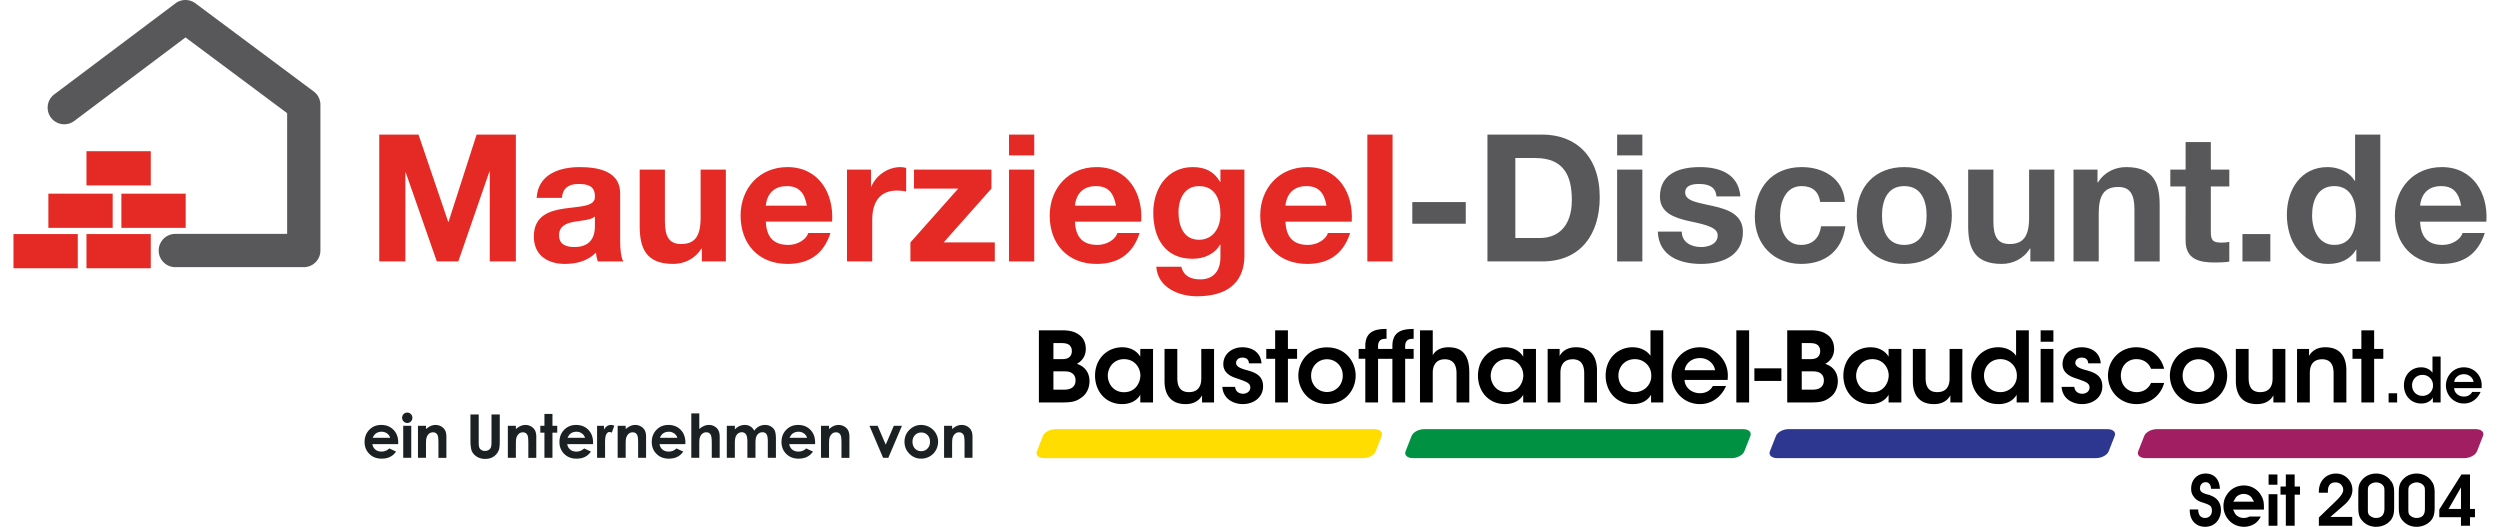
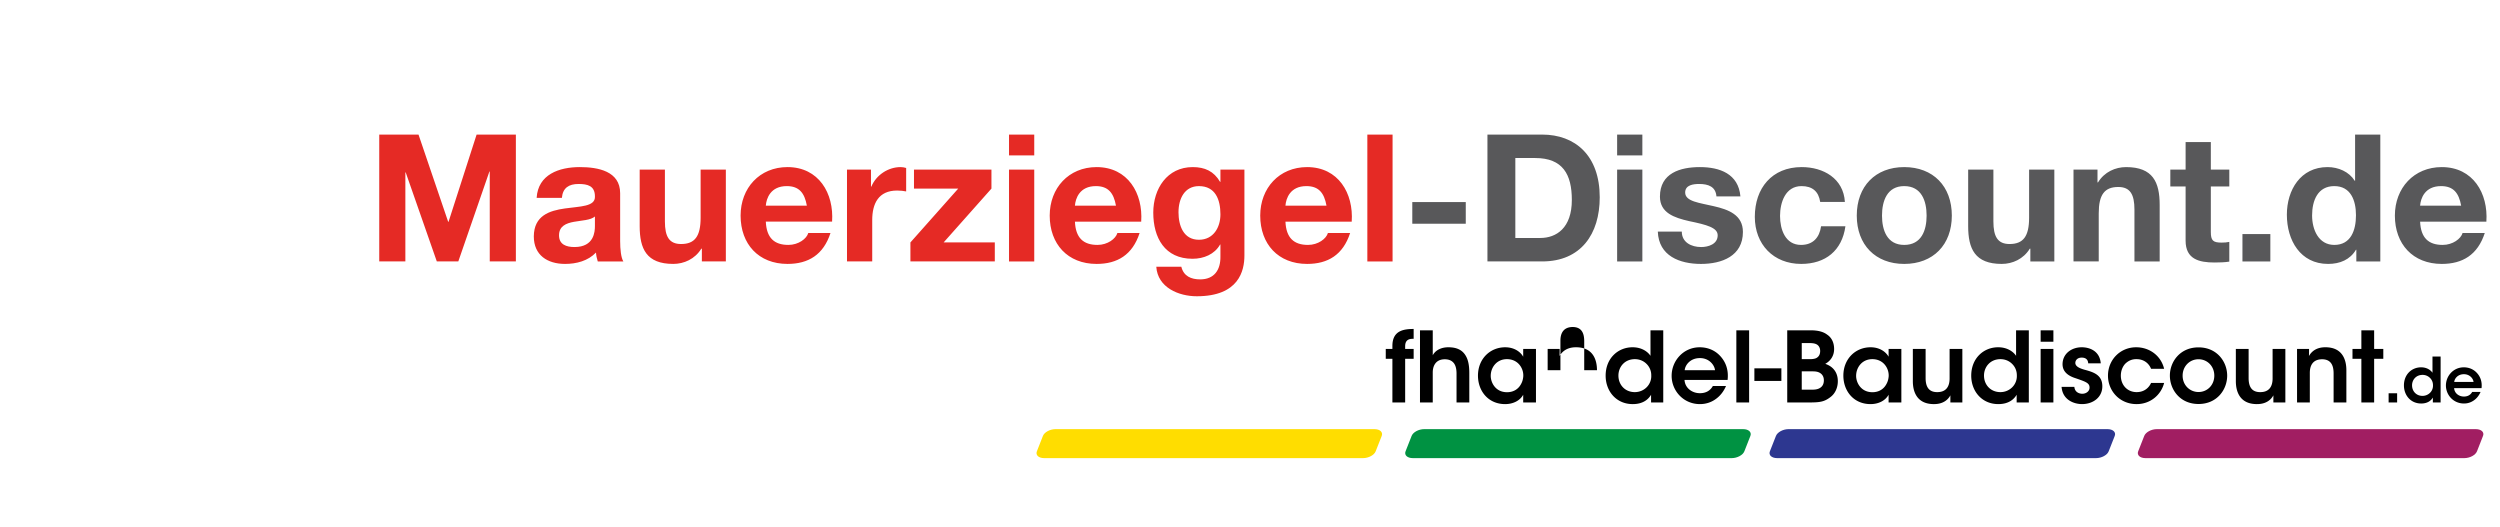
<svg xmlns="http://www.w3.org/2000/svg" width="541" height="114">
  <path fill="#E52A25" d="M82.068 29.123h8.497L96.986 48h.076l6.075-18.877h8.496v27.45h-5.651V37.119h-.077l-6.728 19.454h-4.652l-6.729-19.262h-.076v19.262h-5.652v-27.45zM116.13 42.81c.308-5.075 4.883-6.651 9.343-6.651 3.96 0 8.727.885 8.727 5.651v10.343c0 1.807.192 3.613.692 4.421h-5.536c-.192-.615-.346-1.269-.385-1.922-1.729 1.807-4.229 2.46-6.689 2.46-3.807 0-6.767-1.884-6.767-5.959.077-9.035 13.456-4.19 13.226-8.65 0-2.307-1.614-2.691-3.537-2.691-2.114 0-3.422.846-3.614 2.999h-5.46zm12.61 4.037c-.923.808-2.845.846-4.537 1.153-1.691.308-3.229.923-3.229 2.922s1.576 2.537 3.345 2.537c4.269 0 4.422-3.345 4.422-4.574v-2.038zm28.333 9.726h-5.19v-2.768h-.115c-1.384 2.269-3.768 3.306-6.074 3.306-5.806 0-7.267-3.268-7.267-8.188V36.696h5.459v11.227c0 3.269.923 4.883 3.499 4.883 2.961 0 4.229-1.653 4.229-5.69v-10.42h5.459v19.877zm8.649-8.612c.154 3.499 1.808 5.037 4.883 5.037 2.191 0 3.96-1.346 4.306-2.576h4.806c-1.537 4.729-4.806 6.689-9.304 6.689-6.267 0-10.149-4.306-10.149-10.457 0-5.959 4.113-10.496 10.149-10.496 6.767 0 10.073 5.69 9.65 11.803h-14.341zm8.881-3.46c-.499-2.768-1.691-4.229-4.344-4.229-3.537 0-4.422 2.691-4.537 4.229h8.881zm8.687-7.805h5.19v3.691h.077c1.038-2.499 3.613-4.229 6.343-4.229.424 0 .808.077 1.192.192v5.075c-.5-.115-1.308-.192-1.961-.192-4.037 0-5.383 2.845-5.383 6.382v8.958h-5.459V36.696zm13.725 15.764l10.342-11.649h-9.573v-4.114h16.763v4.114L204.203 52.46h11.073v4.113h-18.262V52.46zm26.795-18.839h-5.459v-4.498h5.459v4.498zm-5.459 3.075h5.459v19.877h-5.459V36.696zm14.262 11.265c.154 3.499 1.808 5.037 4.883 5.037 2.191 0 3.96-1.346 4.306-2.576h4.807c-1.538 4.729-4.807 6.689-9.305 6.689-6.267 0-10.149-4.306-10.149-10.457 0-5.959 4.113-10.496 10.149-10.496 6.767 0 10.073 5.69 9.65 11.803h-14.341zm8.881-3.46c-.499-2.768-1.691-4.229-4.344-4.229-3.537 0-4.422 2.691-4.537 4.229h8.881zm27.796 10.804c0 3.268-1.192 8.805-10.304 8.805-3.922 0-8.459-1.885-8.767-6.383h5.421c.5 2.038 2.115 2.73 4.076 2.73 3.037 0 4.421-2.038 4.383-4.922v-2.614h-.077c-1.192 2.114-3.537 3.076-5.959 3.076-5.998 0-8.497-4.537-8.497-9.996 0-5.152 2.999-9.843 8.535-9.843 2.614 0 4.575.885 5.921 3.191h.077v-2.653h5.19v18.609zm-5.19-8.92c0-3.229-1.115-6.112-4.652-6.112-3.076 0-4.422 2.691-4.422 5.651 0 2.845 1.039 5.959 4.422 5.959 3.114 0 4.652-2.653 4.652-5.498zm14.069 1.576c.154 3.499 1.807 5.037 4.883 5.037 2.191 0 3.96-1.346 4.306-2.576h4.807c-1.538 4.729-4.807 6.689-9.305 6.689-6.267 0-10.149-4.306-10.149-10.457 0-5.959 4.113-10.496 10.149-10.496 6.767 0 10.073 5.69 9.65 11.803h-14.341zm8.882-3.46c-.5-2.768-1.692-4.229-4.345-4.229-3.537 0-4.422 2.691-4.537 4.229h8.882zm8.84-15.378h5.46v27.45h-5.46v-27.45z" />
  <path fill="#58585A" d="M305.62 43.732h11.572v4.69H305.62v-4.69zm16.262-14.609h11.842c7.112 0 12.457 4.498 12.457 13.571 0 7.958-4.075 13.879-12.457 13.879h-11.842v-27.45zm6.036 22.375h5.383c3.499 0 6.844-2.152 6.844-8.228 0-5.536-1.961-9.073-7.92-9.073h-4.307v17.301zm27.487-17.877h-5.459v-4.498h5.459v4.498zm-5.459 3.075h5.459v19.877h-5.459V36.696zm13.994 13.418c0 2.346 2.076 3.345 4.19 3.345 1.538 0 3.575-.615 3.575-2.537 0-1.653-2.307-2.269-6.189-3.076-3.191-.73-6.306-1.769-6.306-5.306 0-5.074 4.383-6.382 8.65-6.382 4.307 0 8.344 1.461 8.766 6.344h-5.189c-.154-2.114-1.769-2.691-3.729-2.691-1.23 0-3.037.192-3.037 1.846 0 1.961 3.114 2.229 6.189 2.96 3.191.73 6.306 1.884 6.306 5.575 0 5.229-4.575 6.92-9.073 6.92-4.614 0-9.15-1.729-9.343-6.997h5.19zm29.948-6.42c-.346-2.269-1.691-3.422-4.036-3.422-3.499 0-4.652 3.537-4.652 6.459 0 2.884 1.115 6.267 4.537 6.267 2.575 0 3.998-1.576 4.344-4.037h5.268c-.73 5.268-4.306 8.15-9.573 8.15-5.998 0-10.034-4.229-10.034-10.188 0-6.19 3.69-10.766 10.149-10.766 4.69 0 9.035 2.461 9.343 7.536h-5.346zm18.183-7.536c6.267 0 10.304 4.152 10.304 10.496 0 6.305-4.037 10.457-10.304 10.457-6.229 0-10.266-4.152-10.266-10.457.001-6.343 4.038-10.496 10.266-10.496zm0 16.84c3.729 0 4.845-3.152 4.845-6.344s-1.115-6.382-4.845-6.382c-3.69 0-4.806 3.19-4.806 6.382s1.116 6.344 4.806 6.344zm32.486 3.575h-5.19v-2.768h-.115c-1.384 2.269-3.768 3.306-6.074 3.306-5.806 0-7.267-3.268-7.267-8.188V36.696h5.46v11.227c0 3.269.922 4.883 3.498 4.883 2.961 0 4.229-1.653 4.229-5.69v-10.42h5.46v19.877zm4.15-19.877h5.19v2.769h.115c1.384-2.269 3.768-3.307 6.074-3.307 5.806 0 7.267 3.269 7.267 8.189v12.226h-5.46V45.347c0-3.268-.923-4.883-3.498-4.883-2.96 0-4.229 1.653-4.229 5.69v10.419h-5.459V36.696zm29.717 0h3.998v3.652h-3.998v9.843c0 1.846.461 2.307 2.307 2.307.615 0 1.191-.038 1.691-.153v4.267c-.923.154-2.114.193-3.19.193-3.384 0-6.267-.73-6.267-4.729V40.349h-3.307v-3.652h3.307v-5.959h5.459v5.958zm6.842 13.956h6.036v5.921h-6.036v-5.921zm24.643 3.384h-.076c-1.269 2.153-3.46 3.075-6.037 3.075-5.997 0-8.919-5.113-8.919-10.649 0-5.344 2.96-10.304 8.804-10.304 2.346 0 4.652 1 5.883 2.961h.077v-9.996h5.459v27.45h-5.19v-2.537zm-4.767-13.764c-3.575 0-4.806 3.113-4.806 6.344 0 3.114 1.423 6.382 4.806 6.382 3.576 0 4.691-3.152 4.691-6.421 0-3.229-1.153-6.305-4.691-6.305zm18.568 7.689c.153 3.499 1.807 5.037 4.883 5.037 2.191 0 3.96-1.346 4.306-2.576h4.806c-1.537 4.729-4.806 6.689-9.304 6.689-6.267 0-10.15-4.306-10.15-10.457 0-5.959 4.114-10.496 10.15-10.496 6.767 0 10.073 5.69 9.649 11.803h-14.34zm8.881-3.46c-.5-2.768-1.691-4.229-4.345-4.229-3.537 0-4.421 2.691-4.536 4.229h8.881z" />
-   <path fill="#E52A25" d="M2.914 50.649h13.919v7.404H2.914zm15.798-17.926H32.63v7.403H18.712zm-8.246 9.185h13.919v7.403H10.466zm8.246 8.741H32.63v7.404H18.712zm7.552-8.741h13.919v7.403H26.264z" />
-   <path fill="#58585A" d="M65.738 57.814H37.943a3.6 3.6 0 1 1 0-7.2h24.194V24.487L40.141 8.097 16.072 26.174a3.6 3.6 0 0 1-4.324-5.757L37.97.722a3.6 3.6 0 0 1 4.313-.008l25.606 19.08a3.6 3.6 0 0 1 1.449 2.887v31.534a3.599 3.599 0 0 1-3.6 3.599z" />
-   <path fill="#1B2123" d="M86.168 96.108H80.58c.081.491.294.883.646 1.177.351.29.798.435 1.339.435.653 0 1.211-.228 1.679-.682l1.467.688c-.365.519-.803.902-1.314 1.151-.509.249-1.115.373-1.816.373-1.088 0-1.974-.343-2.659-1.029-.683-.688-1.026-1.546-1.026-2.579 0-1.058.341-1.936 1.023-2.637.683-.699 1.539-1.047 2.568-1.047 1.091 0 1.979.348 2.661 1.047.687.701 1.027 1.623 1.027 2.771l-.007.332zm-1.738-1.372a1.727 1.727 0 0 0-.681-.943 1.98 1.98 0 0 0-1.18-.363c-.484 0-.91.136-1.274.408-.233.171-.443.47-.641.898h3.776zm3.697-5.456c.304 0 .567.109.786.33.217.222.326.49.326.805 0 .311-.109.574-.323.793a1.055 1.055 0 0 1-.776.328c-.308 0-.575-.111-.792-.334a1.126 1.126 0 0 1-.328-.813c0-.306.111-.566.325-.784.217-.217.477-.325.782-.325m-.87 2.856h1.739v6.936h-1.739v-6.936zm3.19 0h1.739v.711c.396-.333.752-.564 1.074-.695.32-.129.648-.193.983-.193.688 0 1.27.239 1.751.719.402.409.605 1.013.605 1.812v4.583h-1.723v-3.037c0-.827-.036-1.378-.113-1.649a1.107 1.107 0 0 0-.385-.62 1.092 1.092 0 0 0-.686-.213c-.351 0-.653.117-.906.354-.252.235-.427.561-.524.976-.051.217-.077.686-.077 1.407v2.783h-1.739v-6.938zm11.354-2.442h1.793v6.063c0 .523.045.891.137 1.108.09.217.241.39.451.52.211.129.464.194.762.194.314 0 .585-.072.813-.218.228-.143.384-.328.472-.551.088-.222.13-.648.13-1.276v-5.841h1.793v5.591c0 .943-.054 1.599-.16 1.964a2.786 2.786 0 0 1-.609 1.058c-.301.34-.646.591-1.035.755-.391.164-.847.245-1.365.245-.68 0-1.271-.155-1.776-.468-.5-.313-.862-.703-1.079-1.174-.218-.47-.325-1.263-.325-2.38v-5.59zm8.098 2.442h1.739v.711c.399-.333.752-.564 1.074-.695.32-.129.649-.193.983-.193.688 0 1.271.239 1.751.719.402.409.606 1.013.606 1.812v4.583h-1.724v-3.037c0-.827-.036-1.378-.112-1.649a1.113 1.113 0 0 0-.386-.62 1.087 1.087 0 0 0-.685-.213c-.352 0-.654.117-.906.354-.252.235-.427.561-.525.976-.05.217-.077.686-.077 1.407v2.783h-1.739v-6.938zm7.915-2.557h1.739v2.556h1.034v1.499h-1.034v5.437h-1.739v-5.437h-.892v-1.499h.892zm10.524 6.529h-5.591c.079.491.296.883.646 1.177.352.29.797.435 1.342.435.651 0 1.212-.228 1.678-.682l1.466.688c-.363.519-.804.902-1.313 1.151s-1.115.373-1.817.373c-1.088 0-1.974-.343-2.657-1.029-.687-.688-1.027-1.546-1.027-2.579 0-1.058.341-1.936 1.023-2.637.683-.699 1.54-1.047 2.566-1.047 1.093 0 1.979.348 2.664 1.047.683.701 1.026 1.623 1.026 2.771l-.006.332zm-1.74-1.372a1.742 1.742 0 0 0-.681-.943 1.979 1.979 0 0 0-1.178-.363c-.484 0-.912.136-1.276.408-.231.171-.442.47-.64.898h3.775zm2.61-2.6h1.491v.873c.161-.345.376-.605.644-.783a1.55 1.55 0 0 1 .88-.268c.224 0 .461.059.709.178l-.543 1.498c-.204-.104-.37-.152-.504-.152-.267 0-.494.164-.679.496s-.276.98-.276 1.951l.006.338v2.805h-1.728v-6.936zm4.453 0h1.739v.711c.396-.333.753-.564 1.075-.695a2.59 2.59 0 0 1 .981-.193c.688 0 1.271.239 1.749.719.405.409.606 1.013.606 1.812v4.583h-1.722v-3.037c0-.827-.038-1.378-.11-1.649-.074-.271-.205-.479-.389-.62a1.082 1.082 0 0 0-.684-.213c-.354 0-.654.117-.904.354-.256.235-.43.561-.526.976-.051.217-.077.686-.077 1.407v2.783h-1.739v-6.938zm14.652 3.972h-5.59c.079.491.296.883.646 1.177.351.29.797.435 1.341.435.651 0 1.21-.228 1.678-.682l1.467.688c-.365.519-.804.902-1.316 1.151-.507.249-1.113.373-1.814.373-1.088 0-1.976-.343-2.657-1.029-.686-.688-1.026-1.546-1.026-2.579 0-1.058.341-1.936 1.022-2.637.683-.699 1.538-1.047 2.565-1.047 1.093 0 1.98.348 2.666 1.047.684.701 1.026 1.623 1.026 2.771l-.008.332zm-1.74-1.372a1.737 1.737 0 0 0-.681-.943 1.979 1.979 0 0 0-1.178-.363c-.485 0-.912.136-1.276.408-.231.171-.442.47-.64.898h3.775zm3.025-5.278h1.728v3.379c.34-.293.682-.514 1.027-.66a2.648 2.648 0 0 1 1.045-.219c.688 0 1.268.236 1.74.713.402.413.605 1.019.605 1.817v4.583h-1.715V96.03c0-.803-.038-1.347-.114-1.632-.077-.285-.208-.497-.393-.638a1.1 1.1 0 0 0-.685-.209c-.353 0-.656.115-.908.35-.255.234-.43.553-.527.956-.051.209-.076.684-.076 1.43v2.784h-1.728v-9.613zm7.684 2.678h1.74v.797c.298-.327.628-.572.991-.732a2.907 2.907 0 0 1 1.19-.242c.435 0 .826.106 1.175.318.348.212.628.522.842.93a2.794 2.794 0 0 1 1.018-.93c.4-.212.841-.318 1.317-.318.492 0 .928.114 1.302.343.373.229.642.53.807.899.164.37.246.971.246 1.804v4.067h-1.756v-3.519c0-.785-.095-1.318-.291-1.598-.196-.278-.489-.417-.88-.417-.298 0-.564.084-.8.255-.236.17-.412.405-.526.704-.114.301-.172.781-.172 1.444v3.13h-1.753v-3.359c0-.62-.047-1.069-.137-1.349-.093-.278-.23-.485-.413-.621a1.086 1.086 0 0 0-.665-.204c-.29 0-.553.087-.789.258a1.53 1.53 0 0 0-.53.725c-.117.31-.176.798-.176 1.465v3.086h-1.74v-6.936zm19.103 3.972h-5.591c.081.491.297.883.647 1.177.351.29.797.435 1.342.435.65 0 1.209-.228 1.676-.682l1.468.688c-.366.519-.805.902-1.313 1.151-.511.249-1.116.373-1.817.373-1.089 0-1.976-.343-2.658-1.029-.685-.688-1.026-1.546-1.026-2.579 0-1.058.341-1.936 1.022-2.637.683-.699 1.538-1.047 2.566-1.047 1.092 0 1.979.348 2.664 1.047.685.701 1.027 1.623 1.027 2.771l-.007.332zm-1.74-1.372a1.742 1.742 0 0 0-.681-.943 1.979 1.979 0 0 0-1.178-.363c-.485 0-.911.136-1.276.408-.233.171-.443.47-.641.898h3.776zm3.018-2.6h1.74v.711c.396-.333.752-.564 1.072-.695.32-.129.649-.193.983-.193.688 0 1.271.239 1.752.719.401.409.604 1.013.604 1.812v4.583h-1.721v-3.037c0-.827-.037-1.378-.113-1.649a1.13 1.13 0 0 0-.386-.62 1.087 1.087 0 0 0-.685-.213c-.352 0-.654.117-.906.354-.252.235-.428.561-.524.976-.052.217-.076.686-.076 1.407v2.783h-1.74v-6.938zm10.483 0h1.774l1.751 4.093 1.748-4.093h1.764l-2.951 6.935h-1.129zm11.181-.178c.655 0 1.271.163 1.847.49a3.556 3.556 0 0 1 1.347 1.333c.324.56.485 1.166.485 1.817 0 .653-.163 1.266-.489 1.837a3.515 3.515 0 0 1-1.328 1.334c-.561.32-1.179.48-1.854.48-.994 0-1.844-.354-2.547-1.062s-1.055-1.566-1.055-2.58c0-1.082.396-1.986 1.192-2.708.696-.628 1.497-.941 2.402-.941m.029 1.638c-.54 0-.991.188-1.35.563-.36.377-.541.857-.541 1.443 0 .604.179 1.093.534 1.467s.805.563 1.35.563c.546 0 .998-.19 1.359-.568.362-.377.544-.866.544-1.461 0-.594-.179-1.078-.534-1.449-.355-.373-.809-.558-1.362-.558m4.941-1.46h1.74v.711c.396-.333.753-.564 1.073-.695.32-.129.648-.193.983-.193.688 0 1.271.239 1.751.719.401.409.604 1.013.604 1.812v4.583h-1.721v-3.037c0-.827-.036-1.378-.113-1.649a1.119 1.119 0 0 0-.386-.62 1.085 1.085 0 0 0-.685-.213c-.352 0-.654.117-.906.354-.253.235-.428.561-.524.976-.051.217-.076.686-.076 1.407v2.783h-1.74v-6.938z" />
  <path fill="#FD0" d="M228.42 92.864h69.005c1.196 0 1.898.654 1.577 1.468l-1.309 3.336c-.318.813-1.537 1.47-2.729 1.47h-69.012c-1.19 0-1.894-.657-1.574-1.47l1.31-3.336c.32-.813 1.539-1.468 2.732-1.468" />
  <path fill="#009242" d="M308.203 92.864h69.007c1.191 0 1.9.654 1.575 1.468l-1.307 3.336c-.324.813-1.536 1.47-2.733 1.47h-69.007c-1.191 0-1.894-.657-1.576-1.47l1.313-3.336c.319-.813 1.537-1.468 2.728-1.468" />
  <path fill="#2D3790" d="M387.044 92.864h69.009c1.191 0 1.894.654 1.576 1.468l-1.313 3.336c-.316.813-1.536 1.47-2.729 1.47H384.58c-1.192 0-1.895-.657-1.578-1.47l1.313-3.336c.321-.813 1.539-1.468 2.729-1.468" />
  <path fill="#A11E62" d="M466.744 92.864h69.005c1.197 0 1.9.654 1.575 1.468l-1.306 3.336c-.325.813-1.536 1.47-2.734 1.47h-69.006c-1.191 0-1.895-.657-1.577-1.47l1.313-3.336c.321-.813 1.541-1.468 2.73-1.468" />
-   <path d="M517.459 112.435c.229-.329.398-.708.485-1.088.101-.401.149-.894.149-1.512v-3.23c0-.547-.049-1.025-.147-1.422-.077-.324-.236-.662-.485-1.033l-.156-.069.025-.1a3.71 3.71 0 0 0-1.268-1.071 4.142 4.142 0 0 0-1.868-.431c-.641 0-1.245.133-1.795.396a3.752 3.752 0 0 0-1.388 1.145 2.95 2.95 0 0 0-.526 1.054c-.102.354-.146.848-.146 1.609v3.12c0 .688.047 1.189.146 1.576.102.412.276.774.521 1.08.416.521.871.897 1.395 1.15a4.093 4.093 0 0 0 1.794.391 4.37 4.37 0 0 0 1.874-.425 3.698 3.698 0 0 0 1.39-1.14zm-1.467-2.407c0 .685-.156 1.203-.465 1.543-.305.342-.766.516-1.367.516-.317 0-.596-.068-.902-.225-.29-.136-.512-.312-.652-.517-.097-.136-.131-.291-.157-.404-.021-.077-.044-.227-.044-.688v-3.8c0-.497.012-.734.043-.877.042-.207.094-.353.163-.448.161-.221.362-.381.652-.521.214-.101.546-.22.932-.22.316 0 .632.074.938.221.287.148.492.327.651.565.088.127.136.292.159.407.045.198.049.678.049.875v3.573zm-10.483-7.549c-1.063 0-1.986.381-2.671 1.105-.688.729-1.036 1.668-1.036 2.791v.248h1.954v-.326c0-.641.136-1.106.413-1.424.296-.33.686-.484 1.228-.484.5 0 .883.149 1.204.47.324.323.47.698.47 1.213 0 .523-.522 1.329-1.434 2.211l-3.834 3.704v1.782h7.217v-1.909h-4.716l3.238-2.813c.499-.483.867-.962 1.123-1.46a3.336 3.336 0 0 0 .396-1.559c0-.968-.357-1.841-1.034-2.522s-1.525-1.027-2.518-1.027zm20.712 9.956c.228-.316.396-.694.487-1.089.1-.398.149-.906.149-1.511v-3.23c0-.563-.05-1.041-.147-1.42-.078-.327-.237-.665-.486-1.035l-.035-.015-.044-.084a3.739 3.739 0 0 0-1.321-1.142 4.168 4.168 0 0 0-1.866-.431 4.11 4.11 0 0 0-1.795.396 3.878 3.878 0 0 0-1.39 1.147 2.956 2.956 0 0 0-.524 1.051c-.104.354-.148.848-.148 1.609v3.12c0 .683.048 1.184.149 1.576.095.396.274.768.521 1.083.408.511.877.897 1.393 1.147a4.097 4.097 0 0 0 1.795.391c.65 0 1.281-.143 1.873-.425a3.663 3.663 0 0 0 1.389-1.138zm-1.468-2.407c0 .739-.136 1.23-.429 1.545-.211.233-.629.514-1.404.514-.316 0-.595-.068-.902-.225-.288-.137-.509-.312-.65-.516-.094-.132-.127-.275-.154-.391-.039-.183-.047-.48-.047-.702v-3.8c0-.435.007-.718.042-.877.054-.208.087-.343.163-.448l.087-.121h.048c.14-.172.301-.295.517-.398.22-.103.556-.221.935-.221.319 0 .626.072.937.221.292.151.496.33.652.567.086.122.136.286.162.399.029.159.045.49.045.881v3.572zm-44.14.18a4.526 4.526 0 0 1-.041-.438 3.106 3.106 0 0 0-.553-1.375c-.388-.529-.947-.922-1.712-1.201l-.099-.06a4.545 4.545 0 0 0-.281-.074 10.813 10.813 0 0 1-.364-.094c-.645-.166-1.089-.427-1.227-.598a1.14 1.14 0 0 1-.2-.3.98.98 0 0 1-.057-.38c0-.4.106-.707.336-.965.243-.255.52-.369.876-.369.337 0 .556.087.783.313.229.232.367.6.394 1.037v.076h1.913v-.092c-.059-1.014-.367-1.816-.914-2.373-.543-.549-1.281-.838-2.134-.838-.939 0-1.709.307-2.285.912-.578.592-.882 1.412-.882 2.373 0 .364.044.671.136.938.105.31.261.587.491.873.396.562 1.046.952 1.997 1.209.094.022.165.06.208.081.649.202 1.172.455 1.357.662.204.217.305.534.305.965 0 .488-.14.87-.427 1.166-.286.293-.633.43-1.094.43-.417 0-.752-.142-1.025-.436-.256-.281-.394-.707-.42-1.304v-.104h-1.838v.092c.011 1.148.321 2.051.92 2.68.605.646 1.436.984 2.401.984 1.011 0 1.845-.342 2.477-1.019.628-.672.96-1.587.96-2.646l-.001-.125zm54.971-.08h-1.076v-7.458h-1.849l-.032.052-4.763 7.538v1.668h4.69v1.842h1.953v-1.842h1.076v-1.8zm-3.029 0h-2.68l2.68-4.66v4.66zm-34.835-4.839h-1.156v-2.619h-1.909v2.619h-1.154v1.755h1.154v6.725h1.909v-6.725h1.156zm-6.796-2.619h1.912v2.227h-1.912zm0 4.272h1.912v6.827h-1.912zm-9.439 4.287c.212.517.528 1.005.94 1.444.404.422.863.737 1.4.963 1.466.624 3.091.409 4.216-.391.463-.329.858-.812 1.2-1.467l-2.499.005c-.351.202-.738.3-1.187.3a2.322 2.322 0 0 1-1.572-.568c-.254-.211-.368-.458-.468-.676l-.277-.566h6.679v-.441c0-.477-.018-1.033-.147-1.54-.104-.412-.307-.851-.618-1.34a4.276 4.276 0 0 0-1.542-1.395c-.619-.336-1.321-.506-2.09-.506-1.862.059-3.312 1.061-4.072 2.821a4.537 4.537 0 0 0-.288 1.655v.224a3.3 3.3 0 0 1 .04.438c.047.325.144.685.285 1.04zm2.096-3.126c.04-.06.071-.12.104-.181.087-.161.185-.345.382-.506a2.296 2.296 0 0 1 1.489-.529 2.25 2.25 0 0 1 1.453.527c.196.159.301.353.393.523.031.058.063.114.097.171l.281.45h-4.498l.299-.455zM224.817 71.48h5.127c1.518 0 2.7.315 3.502.928 1.055.695 1.519 1.836 1.519 3.122 0 1.435-.737 2.551-1.919 3.206 2.615.885 2.722 3.08 2.722 3.754 0 1.415-.592 2.743-1.688 3.503-1.245.949-2.236 1.098-4.452 1.098h-4.81l-.001-15.611zm3.144 6.243h1.75c.443 0 .949-.042 1.35-.211.612-.315.887-.823.887-1.56 0-.804-.424-1.289-.865-1.479-.358-.167-.823-.229-1.393-.229h-1.729v3.479zm0 6.602h2.215c.4 0 .97-.02 1.457-.23.631-.273 1.117-.804 1.117-1.794 0-.906-.466-1.454-1.098-1.729-.507-.211-1.035-.211-1.583-.211h-2.109l.001 3.964zm21.556 2.765h-2.762v-1.669c-.738 1.351-2.278 2.026-3.903 2.026-3.713 0-5.885-2.891-5.885-6.159 0-3.649 2.637-6.138 5.885-6.138 2.11 0 3.396 1.116 3.903 2.046v-1.688h2.762V87.09zm-9.788-5.738c0 1.435 1.034 3.522 3.522 3.522 1.541 0 2.554-.801 3.081-1.855.273-.507.399-1.057.443-1.626a3.61 3.61 0 0 0-.317-1.625c-.484-1.098-1.561-2.047-3.227-2.047-2.237 0-3.503 1.814-3.503 3.606v.025h.001zm22.992 5.738h-2.596v-1.54c-.482.906-1.518 1.919-3.604 1.899-3.798-.023-4.516-2.911-4.516-4.937V75.51h2.764v6.307c0 1.709.57 3.059 2.53 3.038 1.984 0 2.66-1.309 2.66-2.953V75.51h2.762v11.58zm7.549-8.459c-.021-.611-.337-1.244-1.413-1.244-.928 0-1.37.589-1.37 1.158.021.738.863 1.141 1.961 1.456 1.856.506 3.859 1.056 3.882 3.545.042 2.383-1.962 3.901-4.389 3.901-1.792 0-4.219-.927-4.429-3.734h2.763c.105 1.246 1.182 1.497 1.709 1.497.865 0 1.603-.568 1.583-1.35 0-.99-.866-1.264-2.995-2.003-1.562-.485-2.827-1.35-2.849-3.016 0-2.279 1.919-3.691 4.156-3.691 1.561 0 3.882.694 4.113 3.48h-2.722v.001zm5.673-.992h-1.921v-2.131h1.921V71.48h2.763v4.028h1.982v2.131h-1.982v9.451h-2.763zm5.019 3.63c0-2.953 2.173-6.098 6.202-6.098s6.202 3.142 6.202 6.117c0 2.994-2.173 6.138-6.202 6.138s-6.202-3.141-6.202-6.138v-.019zm2.763.04c0 2.025 1.54 3.523 3.439 3.523 1.897 0 3.414-1.498 3.414-3.544 0-2.047-1.519-3.545-3.414-3.545-1.9 0-3.439 1.498-3.439 3.545v.021zm11.728-3.67h-1.438v-2.131h1.438v-.653c0-3.438 2.613-3.649 4.596-3.671v2.131c-.695 0-1.835 0-1.835 1.625v.57h1.835v2.131h-1.835v9.45h-2.761v-9.452z" />
-   <path d="M301.314 77.639h-1.436v-2.131h1.436v-.653c0-3.438 2.614-3.649 4.599-3.671v2.131c-.696 0-1.837 0-1.837 1.625v.57h1.837v2.131h-1.837v9.45h-2.762v-9.452zm5.972-6.159h2.762v5.4c.654-1.224 2.047-1.751 3.417-1.729 1.793 0 2.91.611 3.587 1.624.695 1.014.906 2.384.906 3.946v6.37h-2.763v-6.242c0-.888-.148-1.646-.528-2.194-.399-.549-1.032-.908-2.003-.908-1.098 0-1.751.443-2.13 1.013-.38.569-.486 1.266-.486 1.858v6.475h-2.762V71.48zm25.097 15.61h-2.764v-1.669c-.737 1.351-2.277 2.026-3.902 2.026-3.712 0-5.885-2.891-5.885-6.159 0-3.649 2.638-6.138 5.885-6.138 2.109 0 3.396 1.116 3.902 2.046v-1.688h2.764V87.09zm-9.788-5.738c0 1.435 1.034 3.522 3.522 3.522 1.539 0 2.554-.801 3.081-1.855.273-.507.4-1.057.442-1.626a3.581 3.581 0 0 0-.315-1.625c-.486-1.098-1.561-2.047-3.227-2.047-2.236 0-3.502 1.814-3.502 3.606v.024h-.001zm12.318-5.844h2.595c0 .507 0 .991-.021 1.541.506-.907 1.539-1.921 3.606-1.9 3.776.022 4.492 2.912 4.492 4.959v6.982h-2.761v-6.285c0-1.73-.571-3.059-2.512-3.059-1.962.02-2.637 1.328-2.637 2.951v6.393h-2.763V75.508zm25.015 11.582h-2.637v-1.669c-.507.867-1.604 2.026-3.966 2.026-3.565 0-5.865-2.785-5.865-6.159 0-3.755 2.681-6.14 5.824-6.14 2.213 0 3.459 1.183 3.88 1.857V71.48h2.764v15.61zm-9.702-5.802c0 1.962 1.412 3.566 3.542 3.566 1.013 0 1.92-.402 2.574-1.058a3.402 3.402 0 0 0 .991-2.573 3.412 3.412 0 0 0-1.033-2.487c-.634-.634-1.52-1.014-2.51-1.014-2.258 0-3.564 1.73-3.564 3.546v.02zm14.3.929c.124 1.857 1.771 2.892 3.354 2.869 1.348 0 2.256-.612 2.783-1.562h2.847c-.546 1.287-1.37 2.256-2.34 2.911-.971.676-2.108 1.012-3.313 1.012-3.564 0-6.117-2.891-6.117-6.117 0-3.291 2.574-6.18 6.075-6.18 1.729 0 3.248.652 4.324 1.77 1.413 1.457 1.942 3.271 1.71 5.295h-9.324v.002zm6.601-2.11c-.105-1.097-1.266-2.638-3.291-2.616-2.047 0-3.163 1.478-3.271 2.616h6.562zm4.617-8.627h2.764v15.607h-2.764zm3.902 8.225h5.843v2.723h-5.843zm7.108-8.225h5.126c1.521 0 2.701.315 3.502.928 1.055.695 1.519 1.836 1.519 3.122 0 1.435-.735 2.551-1.919 3.206 2.616.885 2.721 3.08 2.721 3.754 0 1.415-.59 2.743-1.688 3.503-1.244.949-2.234 1.098-4.449 1.098h-4.811l-.001-15.611zm3.144 6.243h1.749c.443 0 .949-.042 1.35-.211.612-.315.886-.823.886-1.56 0-.804-.421-1.289-.864-1.479-.359-.167-.824-.229-1.392-.229h-1.729v3.479zm0 6.602h2.214c.401 0 .97-.02 1.455-.23.634-.273 1.117-.804 1.117-1.794 0-.906-.464-1.454-1.097-1.729-.506-.211-1.034-.211-1.582-.211h-2.107v3.964zm21.555 2.765h-2.762v-1.669c-.738 1.351-2.279 2.026-3.903 2.026-3.712 0-5.886-2.891-5.886-6.159 0-3.649 2.638-6.138 5.886-6.138 2.109 0 3.397 1.116 3.903 2.046v-1.688h2.762V87.09zm-9.788-5.738c0 1.435 1.034 3.522 3.522 3.522 1.541 0 2.555-.801 3.08-1.855.275-.507.401-1.057.445-1.626a3.61 3.61 0 0 0-.318-1.625c-.484-1.098-1.559-2.047-3.226-2.047-2.236 0-3.501 1.814-3.501 3.606v.024h-.002zm22.988 5.738h-2.594v-1.54c-.485.906-1.52 1.919-3.606 1.899-3.797-.023-4.514-2.911-4.514-4.937V75.51h2.763v6.307c0 1.709.569 3.059 2.532 3.038 1.982 0 2.658-1.309 2.658-2.953V75.51h2.761v11.58zm14.385 0h-2.635v-1.669c-.506.867-1.604 2.026-3.966 2.026-3.564 0-5.864-2.785-5.864-6.159 0-3.755 2.679-6.14 5.822-6.14 2.214 0 3.46 1.183 3.883 1.857V71.48h2.76v15.61zm-9.7-5.802c0 1.962 1.412 3.566 3.542 3.566a3.61 3.61 0 0 0 2.574-1.058 3.41 3.41 0 0 0 .991-2.573c0-1.012-.399-1.876-1.033-2.487-.633-.634-1.521-1.014-2.511-1.014-2.257 0-3.563 1.73-3.563 3.546v.02zm12.255-9.808h2.76v2.467h-2.76V71.48zm0 4.028h2.76V87.09h-2.76V75.508zm10.29 3.123c-.021-.611-.338-1.244-1.414-1.244-.928 0-1.369.589-1.369 1.158.019.738.864 1.141 1.961 1.456 1.856.506 3.858 1.056 3.881 3.545.042 2.383-1.962 3.901-4.387 3.901-1.794 0-4.22-.927-4.431-3.734h2.765c.104 1.246 1.18 1.497 1.708 1.497.864 0 1.604-.568 1.58-1.35 0-.99-.864-1.264-2.993-2.003-1.562-.485-2.828-1.35-2.85-3.016 0-2.279 1.92-3.691 4.156-3.691 1.562 0 3.882.694 4.114 3.48h-2.721v.001zm16.431 4.239c-.653 2.574-2.953 4.579-5.95 4.579-3.669 0-6.199-2.849-6.199-6.16 0-3.416 2.635-6.139 6.097-6.139 2.908 0 5.379 1.836 6.053 4.661h-2.827c-.485-1.223-1.603-2.089-3.123-2.089-1.013-.021-1.791.339-2.467.992-.591.633-.95 1.561-.95 2.573 0 2.089 1.455 3.566 3.416 3.566 1.73 0 2.701-1.035 3.123-1.984h2.827v.001zm1.246-1.601c0-2.953 2.171-6.098 6.198-6.098 4.03 0 6.202 3.142 6.202 6.117 0 2.994-2.172 6.138-6.202 6.138-4.027 0-6.198-3.141-6.198-6.138v-.019zm2.759.04c0 2.025 1.542 3.523 3.438 3.523 1.9 0 3.418-1.498 3.418-3.544 0-2.047-1.519-3.545-3.418-3.545-1.896 0-3.438 1.498-3.438 3.545v.021zm22.233 5.781h-2.595v-1.54c-.485.906-1.52 1.919-3.606 1.899-3.795-.023-4.515-2.911-4.515-4.937V75.51h2.765v6.307c0 1.709.569 3.059 2.529 3.038 1.983 0 2.66-1.309 2.66-2.953V75.51h2.762v11.58zm2.528-11.582h2.595c0 .507 0 .991-.021 1.541.506-.907 1.54-1.921 3.605-1.9 3.776.022 4.493 2.912 4.493 4.959v6.982h-2.763v-6.285c0-1.73-.568-3.059-2.508-3.059-1.964.02-2.639 1.328-2.639 2.951v6.393h-2.763V75.508h.001zM511 77.639h-1.921v-2.131H511V71.48h2.765v4.028h1.982v2.131h-1.982v9.451H511zm5.896 7.464h1.842v1.987h-1.842zm11.252 1.988h-1.679v-1.063c-.322.551-1.021 1.291-2.523 1.291-2.269 0-3.734-1.773-3.734-3.924 0-2.389 1.707-3.906 3.706-3.906 1.409 0 2.203.753 2.471 1.181v-3.516h1.761l-.002 9.937zm-6.177-3.695c0 1.248.898 2.271 2.256 2.271.645 0 1.222-.257 1.637-.674.419-.415.66-.992.633-1.638 0-.645-.254-1.196-.658-1.584a2.244 2.244 0 0 0-1.597-.645c-1.437 0-2.271 1.103-2.271 2.256v.014zm9.101.592c.079 1.181 1.127 1.839 2.134 1.824.859 0 1.437-.389 1.772-.992h1.813c-.351.818-.873 1.435-1.49 1.853a3.642 3.642 0 0 1-2.108.645c-2.27 0-3.895-1.84-3.895-3.895 0-2.096 1.638-3.934 3.869-3.934 1.1 0 2.067.414 2.752 1.128.899.926 1.235 2.082 1.088 3.371h-5.935zm4.202-1.345c-.067-.697-.806-1.677-2.096-1.665-1.303 0-2.015.941-2.082 1.665h4.178z" />
+   <path d="M301.314 77.639h-1.436v-2.131h1.436v-.653c0-3.438 2.614-3.649 4.599-3.671v2.131c-.696 0-1.837 0-1.837 1.625v.57h1.837v2.131h-1.837v9.45h-2.762v-9.452zm5.972-6.159h2.762v5.4c.654-1.224 2.047-1.751 3.417-1.729 1.793 0 2.91.611 3.587 1.624.695 1.014.906 2.384.906 3.946v6.37h-2.763v-6.242c0-.888-.148-1.646-.528-2.194-.399-.549-1.032-.908-2.003-.908-1.098 0-1.751.443-2.13 1.013-.38.569-.486 1.266-.486 1.858v6.475h-2.762V71.48zm25.097 15.61h-2.764v-1.669c-.737 1.351-2.277 2.026-3.902 2.026-3.712 0-5.885-2.891-5.885-6.159 0-3.649 2.638-6.138 5.885-6.138 2.109 0 3.396 1.116 3.902 2.046v-1.688h2.764V87.09zm-9.788-5.738c0 1.435 1.034 3.522 3.522 3.522 1.539 0 2.554-.801 3.081-1.855.273-.507.4-1.057.442-1.626a3.581 3.581 0 0 0-.315-1.625c-.486-1.098-1.561-2.047-3.227-2.047-2.236 0-3.502 1.814-3.502 3.606v.024h-.001zm12.318-5.844h2.595c0 .507 0 .991-.021 1.541.506-.907 1.539-1.921 3.606-1.9 3.776.022 4.492 2.912 4.492 4.959h-2.761v-6.285c0-1.73-.571-3.059-2.512-3.059-1.962.02-2.637 1.328-2.637 2.951v6.393h-2.763V75.508zm25.015 11.582h-2.637v-1.669c-.507.867-1.604 2.026-3.966 2.026-3.565 0-5.865-2.785-5.865-6.159 0-3.755 2.681-6.14 5.824-6.14 2.213 0 3.459 1.183 3.88 1.857V71.48h2.764v15.61zm-9.702-5.802c0 1.962 1.412 3.566 3.542 3.566 1.013 0 1.92-.402 2.574-1.058a3.402 3.402 0 0 0 .991-2.573 3.412 3.412 0 0 0-1.033-2.487c-.634-.634-1.52-1.014-2.51-1.014-2.258 0-3.564 1.73-3.564 3.546v.02zm14.3.929c.124 1.857 1.771 2.892 3.354 2.869 1.348 0 2.256-.612 2.783-1.562h2.847c-.546 1.287-1.37 2.256-2.34 2.911-.971.676-2.108 1.012-3.313 1.012-3.564 0-6.117-2.891-6.117-6.117 0-3.291 2.574-6.18 6.075-6.18 1.729 0 3.248.652 4.324 1.77 1.413 1.457 1.942 3.271 1.71 5.295h-9.324v.002zm6.601-2.11c-.105-1.097-1.266-2.638-3.291-2.616-2.047 0-3.163 1.478-3.271 2.616h6.562zm4.617-8.627h2.764v15.607h-2.764zm3.902 8.225h5.843v2.723h-5.843zm7.108-8.225h5.126c1.521 0 2.701.315 3.502.928 1.055.695 1.519 1.836 1.519 3.122 0 1.435-.735 2.551-1.919 3.206 2.616.885 2.721 3.08 2.721 3.754 0 1.415-.59 2.743-1.688 3.503-1.244.949-2.234 1.098-4.449 1.098h-4.811l-.001-15.611zm3.144 6.243h1.749c.443 0 .949-.042 1.35-.211.612-.315.886-.823.886-1.56 0-.804-.421-1.289-.864-1.479-.359-.167-.824-.229-1.392-.229h-1.729v3.479zm0 6.602h2.214c.401 0 .97-.02 1.455-.23.634-.273 1.117-.804 1.117-1.794 0-.906-.464-1.454-1.097-1.729-.506-.211-1.034-.211-1.582-.211h-2.107v3.964zm21.555 2.765h-2.762v-1.669c-.738 1.351-2.279 2.026-3.903 2.026-3.712 0-5.886-2.891-5.886-6.159 0-3.649 2.638-6.138 5.886-6.138 2.109 0 3.397 1.116 3.903 2.046v-1.688h2.762V87.09zm-9.788-5.738c0 1.435 1.034 3.522 3.522 3.522 1.541 0 2.555-.801 3.08-1.855.275-.507.401-1.057.445-1.626a3.61 3.61 0 0 0-.318-1.625c-.484-1.098-1.559-2.047-3.226-2.047-2.236 0-3.501 1.814-3.501 3.606v.024h-.002zm22.988 5.738h-2.594v-1.54c-.485.906-1.52 1.919-3.606 1.899-3.797-.023-4.514-2.911-4.514-4.937V75.51h2.763v6.307c0 1.709.569 3.059 2.532 3.038 1.982 0 2.658-1.309 2.658-2.953V75.51h2.761v11.58zm14.385 0h-2.635v-1.669c-.506.867-1.604 2.026-3.966 2.026-3.564 0-5.864-2.785-5.864-6.159 0-3.755 2.679-6.14 5.822-6.14 2.214 0 3.46 1.183 3.883 1.857V71.48h2.76v15.61zm-9.7-5.802c0 1.962 1.412 3.566 3.542 3.566a3.61 3.61 0 0 0 2.574-1.058 3.41 3.41 0 0 0 .991-2.573c0-1.012-.399-1.876-1.033-2.487-.633-.634-1.521-1.014-2.511-1.014-2.257 0-3.563 1.73-3.563 3.546v.02zm12.255-9.808h2.76v2.467h-2.76V71.48zm0 4.028h2.76V87.09h-2.76V75.508zm10.29 3.123c-.021-.611-.338-1.244-1.414-1.244-.928 0-1.369.589-1.369 1.158.019.738.864 1.141 1.961 1.456 1.856.506 3.858 1.056 3.881 3.545.042 2.383-1.962 3.901-4.387 3.901-1.794 0-4.22-.927-4.431-3.734h2.765c.104 1.246 1.18 1.497 1.708 1.497.864 0 1.604-.568 1.58-1.35 0-.99-.864-1.264-2.993-2.003-1.562-.485-2.828-1.35-2.85-3.016 0-2.279 1.92-3.691 4.156-3.691 1.562 0 3.882.694 4.114 3.48h-2.721v.001zm16.431 4.239c-.653 2.574-2.953 4.579-5.95 4.579-3.669 0-6.199-2.849-6.199-6.16 0-3.416 2.635-6.139 6.097-6.139 2.908 0 5.379 1.836 6.053 4.661h-2.827c-.485-1.223-1.603-2.089-3.123-2.089-1.013-.021-1.791.339-2.467.992-.591.633-.95 1.561-.95 2.573 0 2.089 1.455 3.566 3.416 3.566 1.73 0 2.701-1.035 3.123-1.984h2.827v.001zm1.246-1.601c0-2.953 2.171-6.098 6.198-6.098 4.03 0 6.202 3.142 6.202 6.117 0 2.994-2.172 6.138-6.202 6.138-4.027 0-6.198-3.141-6.198-6.138v-.019zm2.759.04c0 2.025 1.542 3.523 3.438 3.523 1.9 0 3.418-1.498 3.418-3.544 0-2.047-1.519-3.545-3.418-3.545-1.896 0-3.438 1.498-3.438 3.545v.021zm22.233 5.781h-2.595v-1.54c-.485.906-1.52 1.919-3.606 1.899-3.795-.023-4.515-2.911-4.515-4.937V75.51h2.765v6.307c0 1.709.569 3.059 2.529 3.038 1.983 0 2.66-1.309 2.66-2.953V75.51h2.762v11.58zm2.528-11.582h2.595c0 .507 0 .991-.021 1.541.506-.907 1.54-1.921 3.605-1.9 3.776.022 4.493 2.912 4.493 4.959v6.982h-2.763v-6.285c0-1.73-.568-3.059-2.508-3.059-1.964.02-2.639 1.328-2.639 2.951v6.393h-2.763V75.508h.001zM511 77.639h-1.921v-2.131H511V71.48h2.765v4.028h1.982v2.131h-1.982v9.451H511zm5.896 7.464h1.842v1.987h-1.842zm11.252 1.988h-1.679v-1.063c-.322.551-1.021 1.291-2.523 1.291-2.269 0-3.734-1.773-3.734-3.924 0-2.389 1.707-3.906 3.706-3.906 1.409 0 2.203.753 2.471 1.181v-3.516h1.761l-.002 9.937zm-6.177-3.695c0 1.248.898 2.271 2.256 2.271.645 0 1.222-.257 1.637-.674.419-.415.66-.992.633-1.638 0-.645-.254-1.196-.658-1.584a2.244 2.244 0 0 0-1.597-.645c-1.437 0-2.271 1.103-2.271 2.256v.014zm9.101.592c.079 1.181 1.127 1.839 2.134 1.824.859 0 1.437-.389 1.772-.992h1.813c-.351.818-.873 1.435-1.49 1.853a3.642 3.642 0 0 1-2.108.645c-2.27 0-3.895-1.84-3.895-3.895 0-2.096 1.638-3.934 3.869-3.934 1.1 0 2.067.414 2.752 1.128.899.926 1.235 2.082 1.088 3.371h-5.935zm4.202-1.345c-.067-.697-.806-1.677-2.096-1.665-1.303 0-2.015.941-2.082 1.665h4.178z" />
</svg>